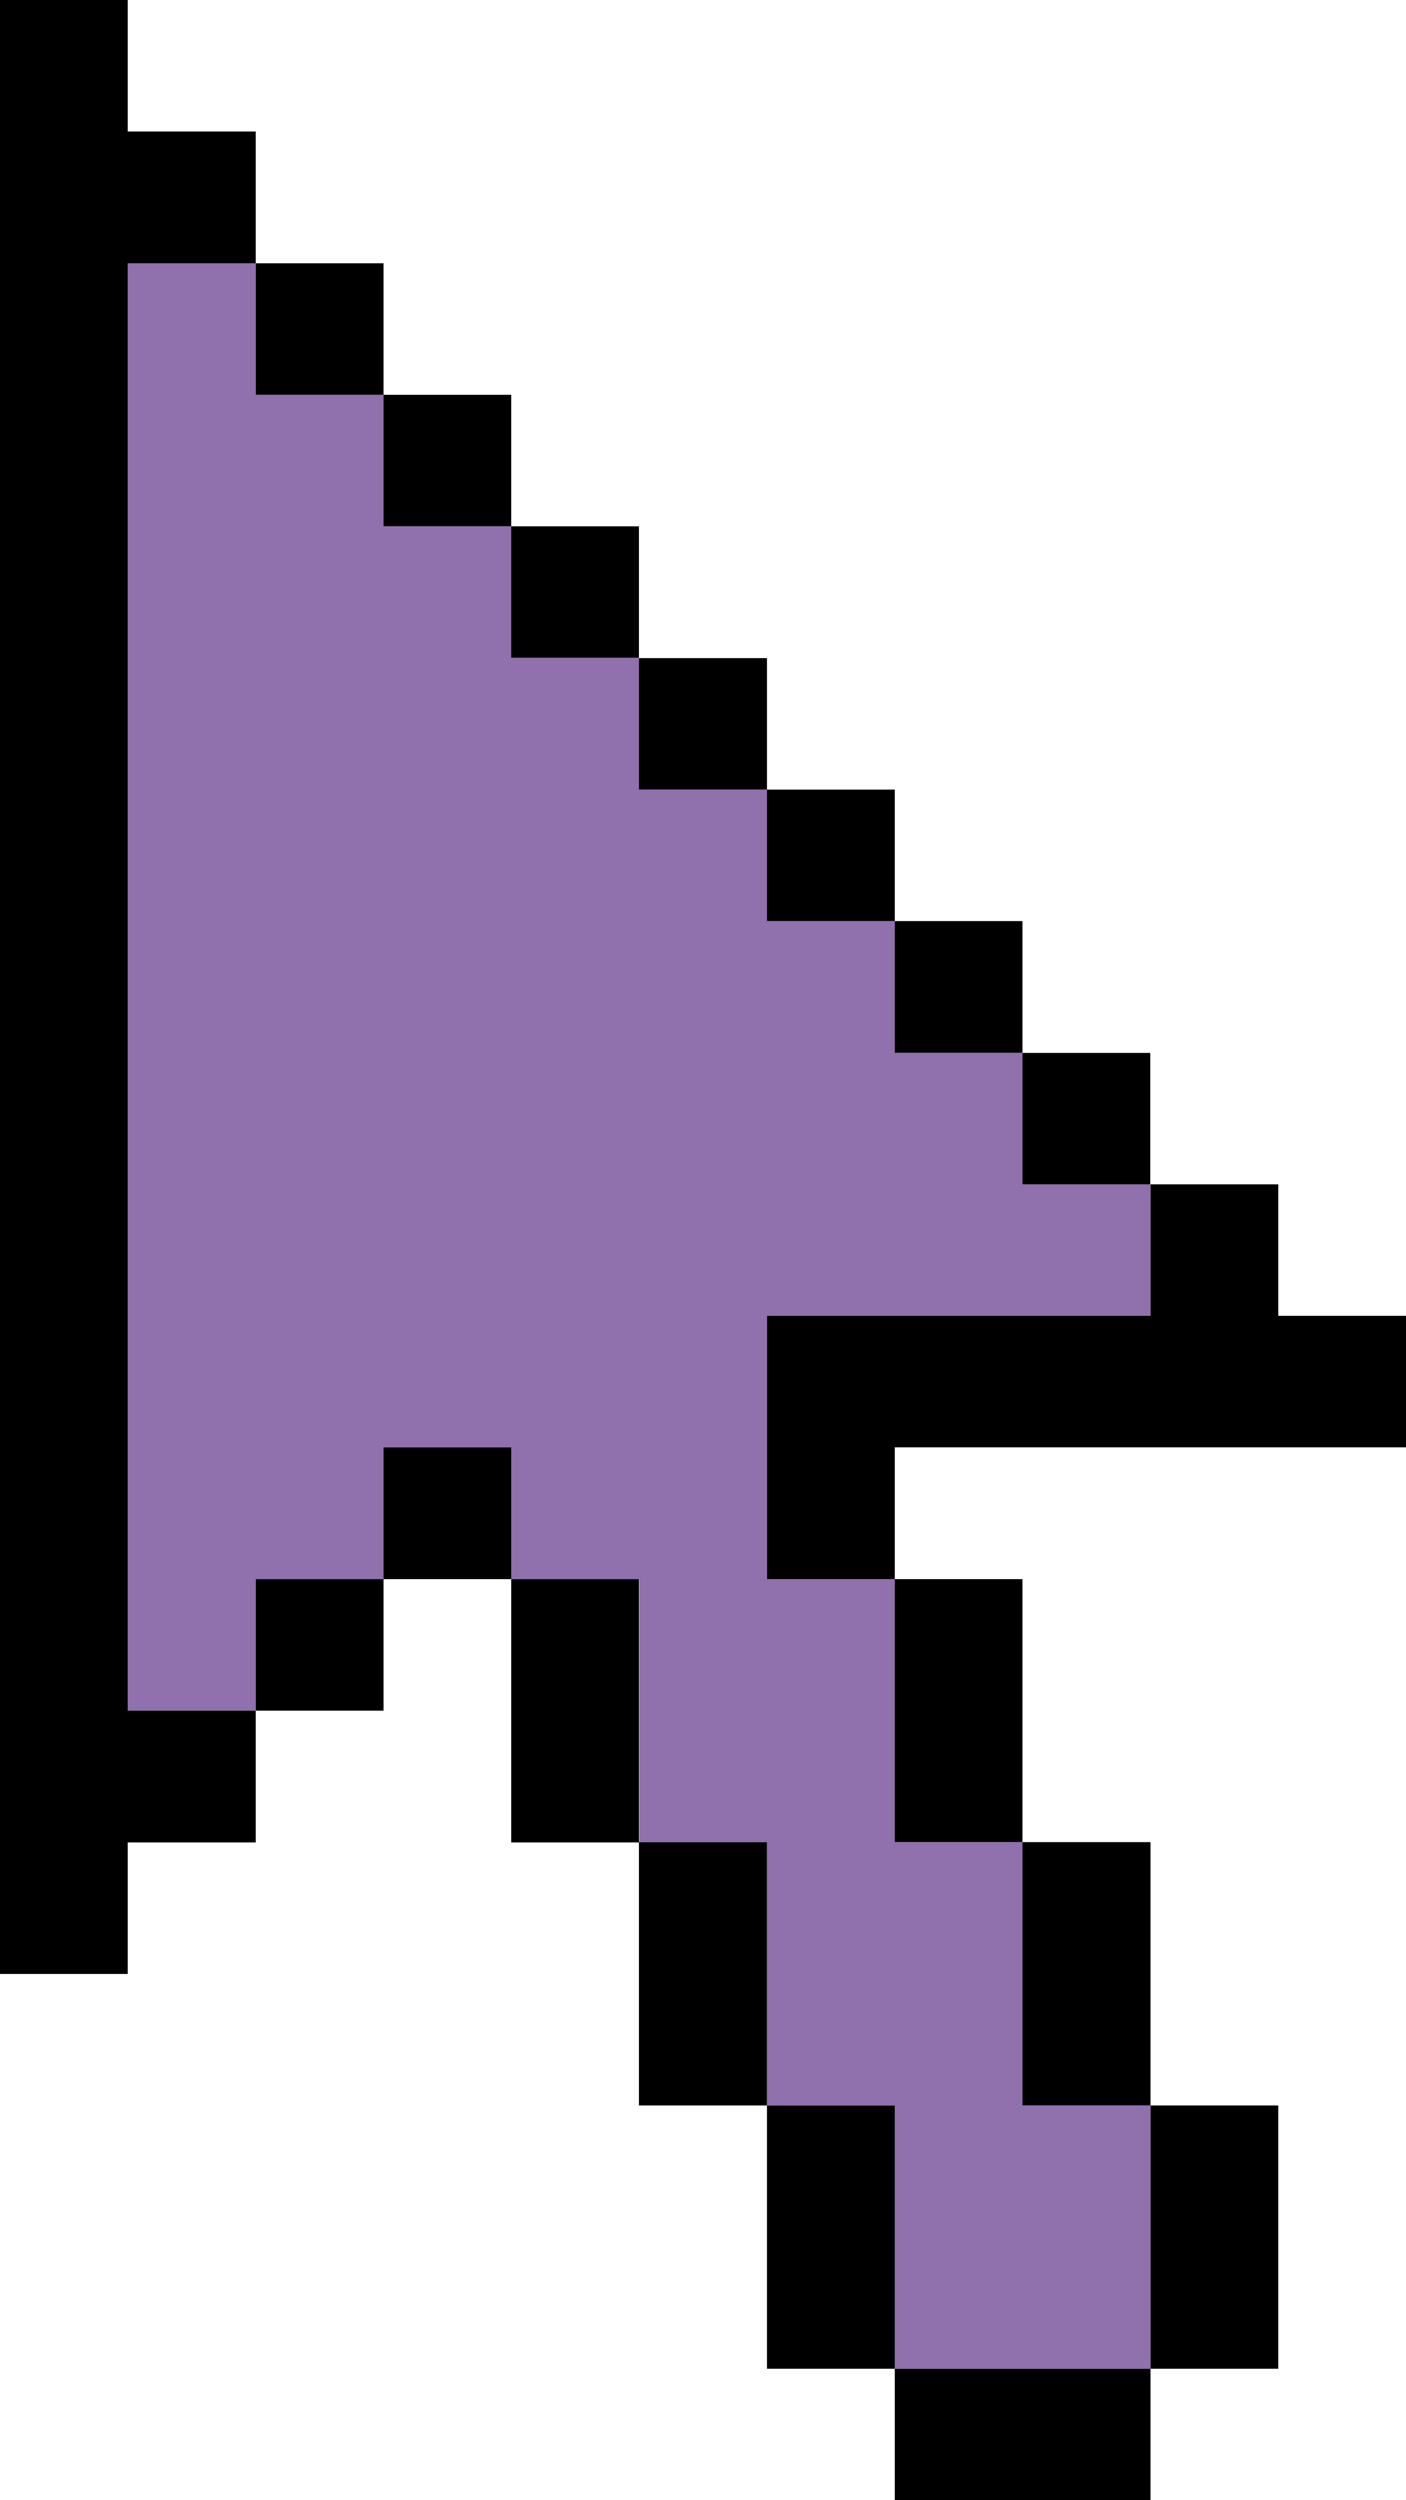
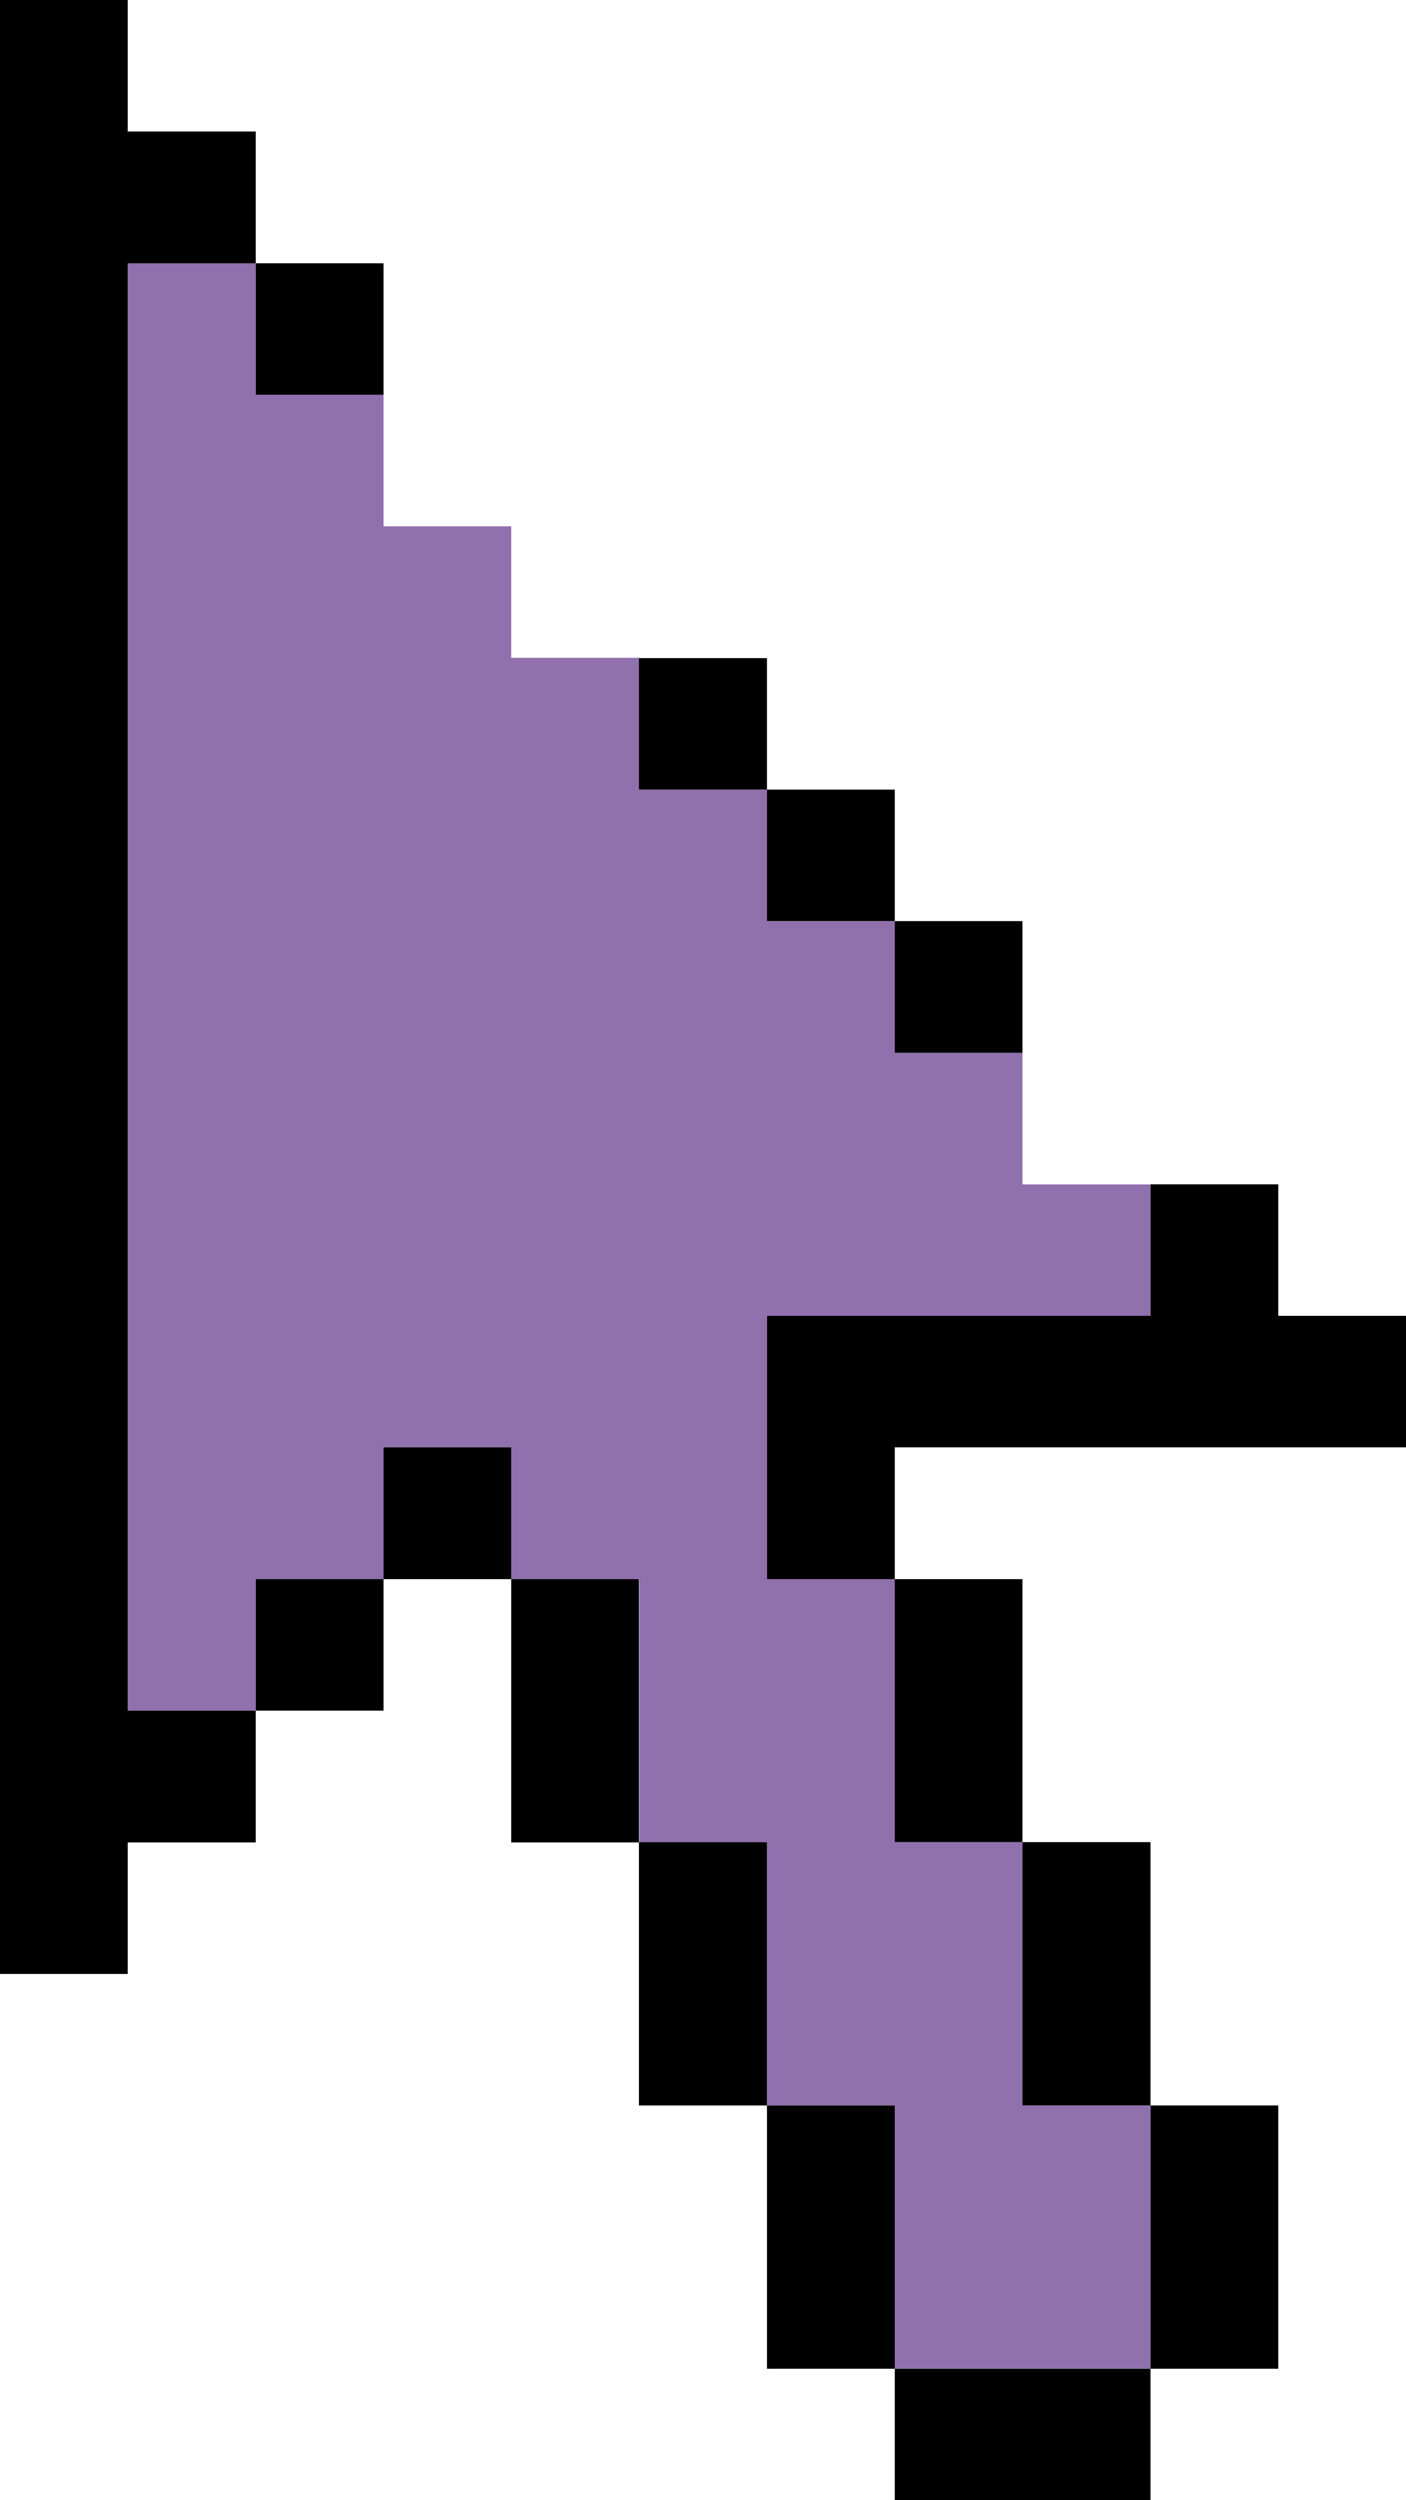
<svg xmlns="http://www.w3.org/2000/svg" width="18" height="32" viewBox="0 0 18 32" fill="none">
  <path d="M11.455 20.211H9.82V16.841H14.729V15.159H13.09V13.475H11.455V11.789H9.82V10.106H8.184V8.419H6.545V6.736H4.91V5.053H3.274V3.37H1.635V21.894H3.274V20.211H4.91V18.524H6.545V20.211H8.184V23.577H9.82V26.947H11.455V30.317H14.729V26.947H13.09V23.577H11.455V20.211Z" fill="#9170AE" />
-   <path d="M6.545 6.736V8.419H8.18V6.736H6.545V5.053H4.91V6.736H6.545Z" fill="black" />
  <path d="M9.819 10.106V11.789H11.455V13.475H13.09V11.789H11.455V10.106H9.819V8.423H8.18V10.106H9.819Z" fill="black" />
-   <path d="M14.726 13.476H13.09V15.159H14.726V13.476Z" fill="black" />
+   <path d="M14.726 13.476V15.159H14.726V13.476Z" fill="black" />
  <path d="M4.91 3.37H3.274V5.053H4.91V3.37Z" fill="black" />
  <path d="M14.729 26.947V30.317H11.455V32H14.729V30.317H16.365V26.947H14.729V23.577H13.09V26.947H14.729Z" fill="black" />
  <path d="M9.819 26.947V23.577H8.18V26.947H9.819V30.317H11.455V26.947H9.819Z" fill="black" />
  <path d="M16.365 15.158H14.729V16.841H9.82V20.211H11.455V23.577H13.09V20.211H11.455V18.524H18V16.841H16.365V15.158Z" fill="black" />
  <path d="M0 0V25.264H1.635V23.581H3.274V21.894H4.91V20.211H3.274V21.894H1.635V3.37H3.274V1.683H1.635V0H0Z" fill="black" />
  <path d="M6.545 20.211V18.524H4.91V20.211H6.545V23.581H8.18V20.211H6.545Z" fill="black" />
</svg>